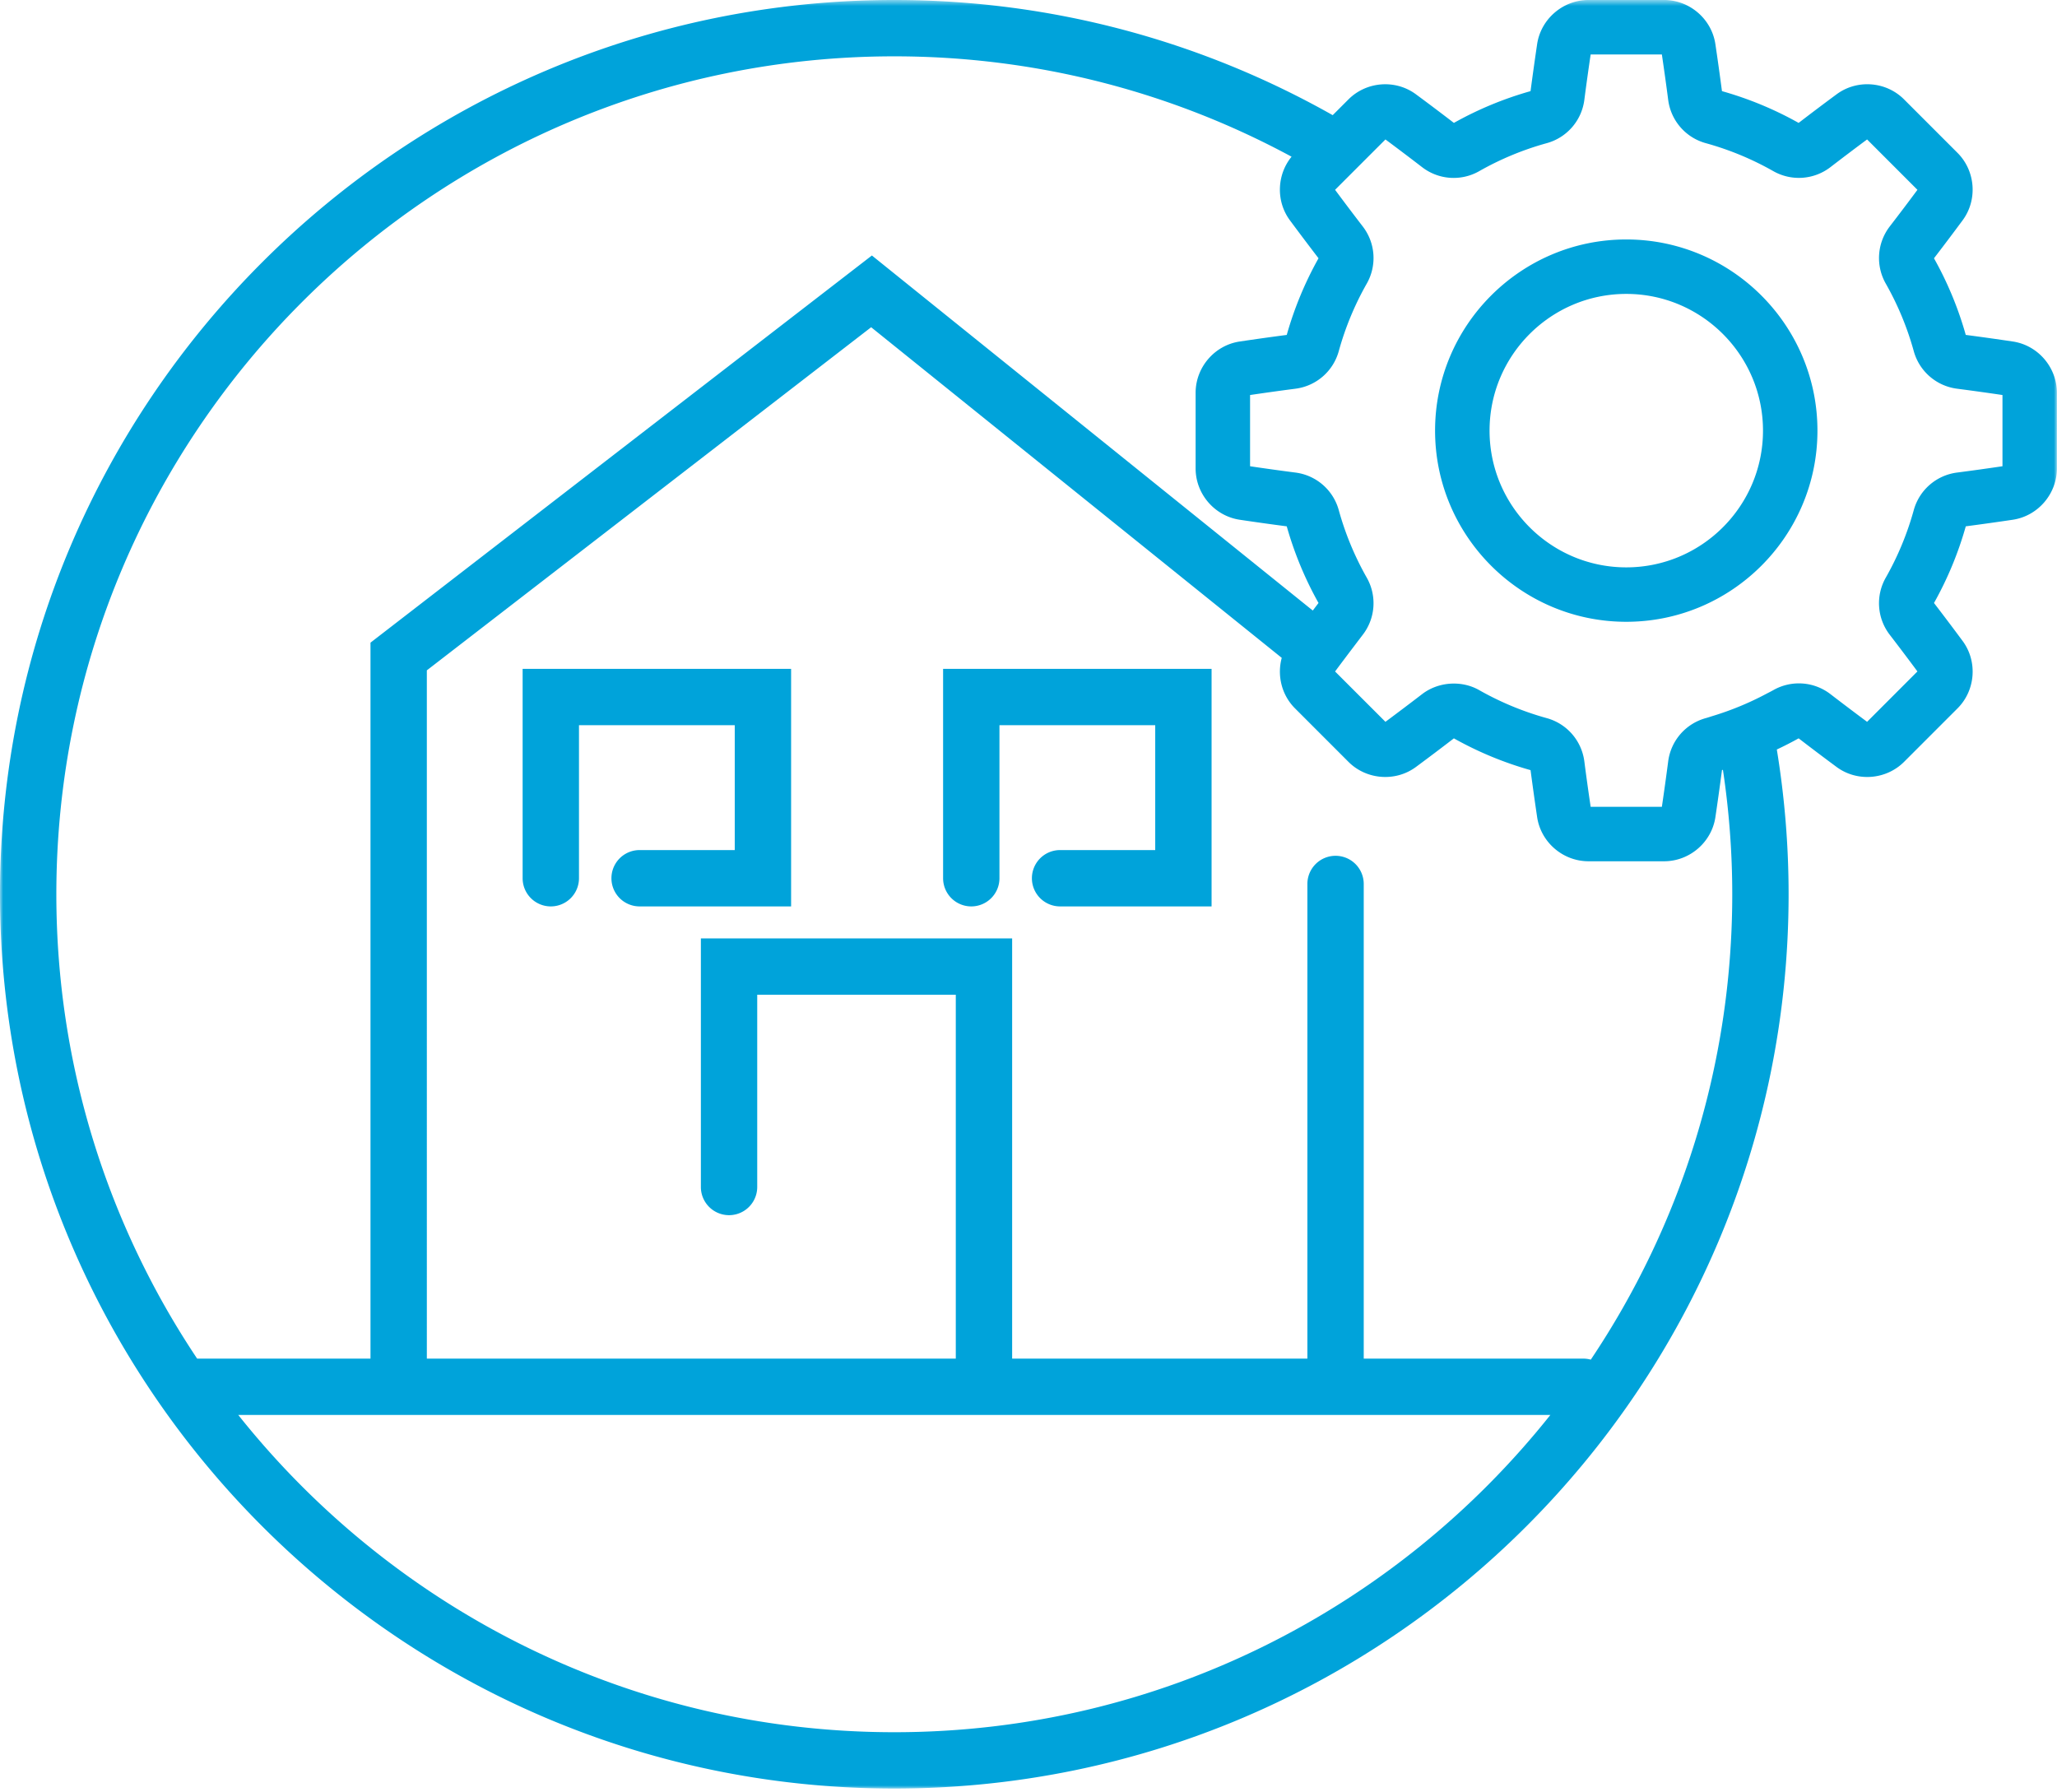
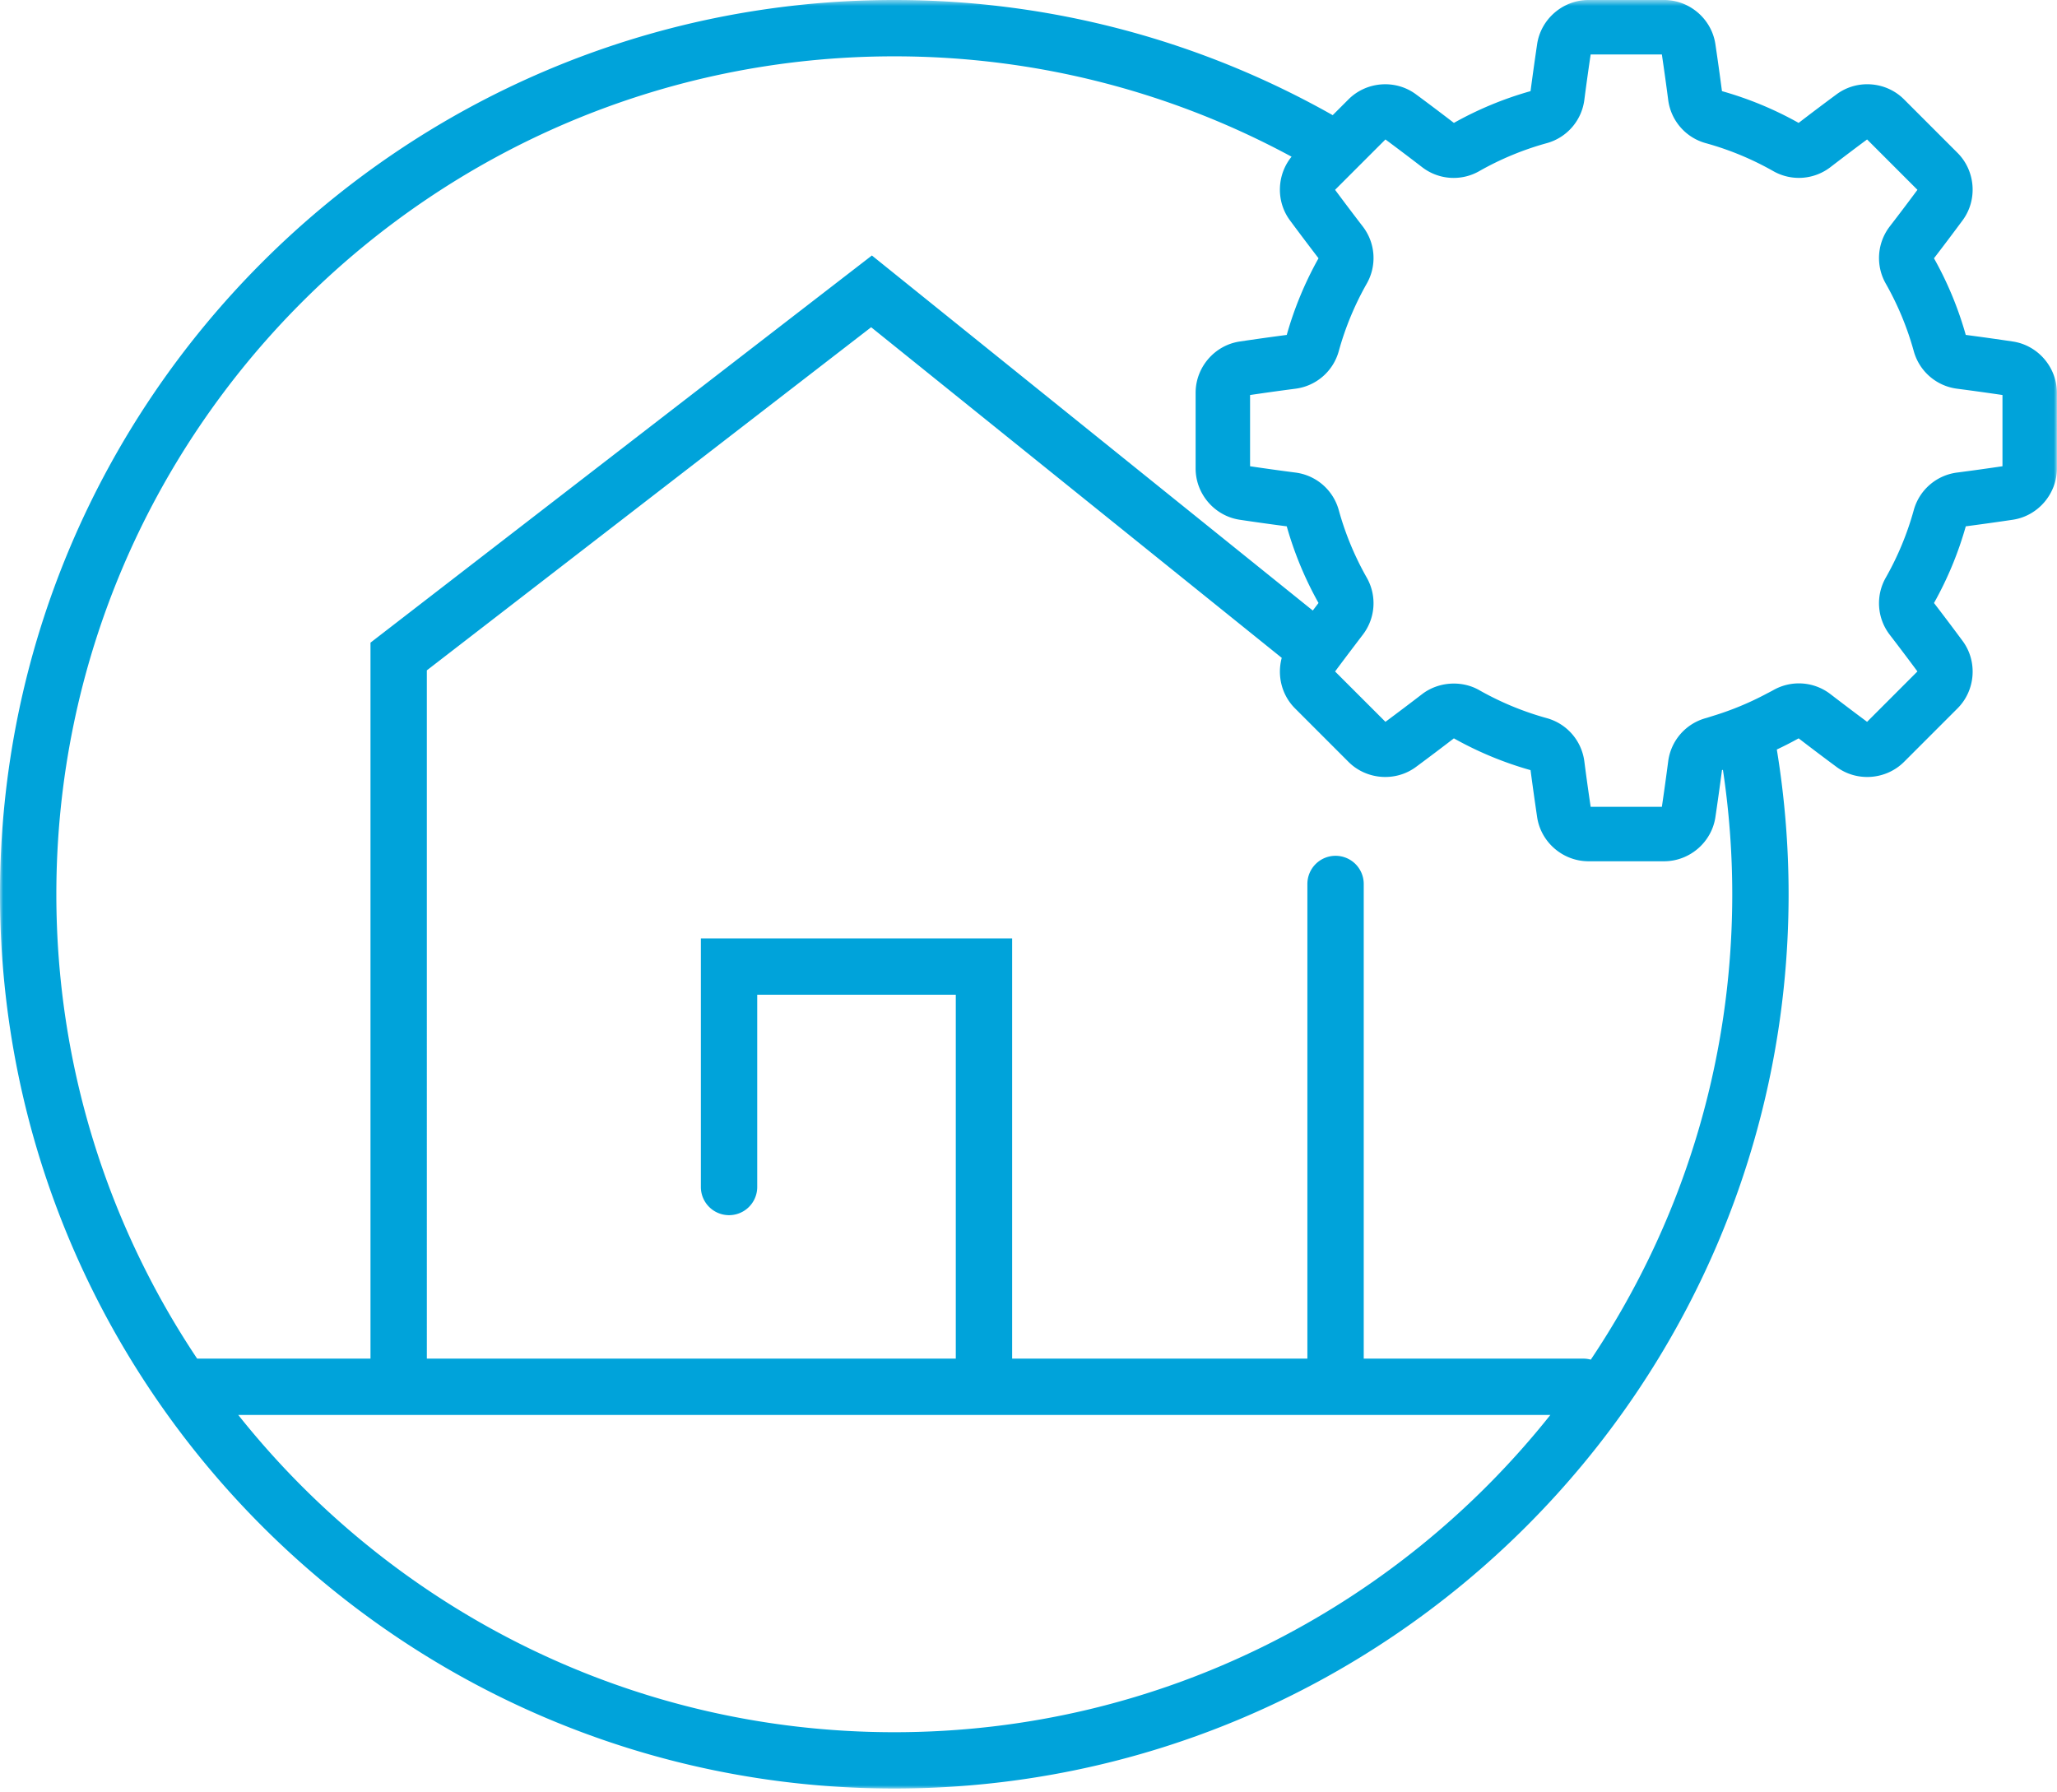
<svg xmlns="http://www.w3.org/2000/svg" xmlns:xlink="http://www.w3.org/1999/xlink" viewBox="0 0 326 284">
  <title>icon How Smart Home Works</title>
  <defs>
    <path id="a" d="M325.984 284V.537H.001V284z" />
  </defs>
  <g fill="none" fill-rule="evenodd">
-     <path d="M82.828 139.19a4.465 4.465 0 1 0 8.931 0v-24.253h24.687v19.79h-15.08a4.464 4.464 0 1 0 0 8.928h24.011v-37.646H82.828v33.182zm66.638 0a4.465 4.465 0 1 0 8.931 0v-24.253h24.687v19.79h-15.08a4.464 4.464 0 1 0 0 8.928h24.011v-37.646h-42.549v33.182zM252.7 4.22l-.003.016c0-.005.003-.01.003-.016zm11.938.021c.003.005.003.008.003.013l-.003-.013zm57.575 57.297h.007-.007zm-126.564.3l-.009.002c.003 0 .006-.003.01-.003zm-.02 11.945h.008-.009zm57.275 57.021l.003.006c0-.003 0-.006-.003-.006zm11.946.01c0 .005-.003.011-.003.014l.003-.015zm-7.115-84.233c-11.946 0-21.666 9.72-21.666 21.67 0 11.95 9.72 21.67 21.666 21.67 11.95 0 21.67-9.72 21.67-21.67 0-11.95-9.72-21.67-21.67-21.67m0 51.965c-16.706 0-30.3-13.592-30.3-30.295 0-16.707 13.594-30.299 30.3-30.299 16.707 0 30.299 13.592 30.299 30.3 0 16.702-13.592 30.294-30.3 30.294" fill="#00A3DA" />
    <g transform="translate(0 -.537)">
      <mask id="b" fill="#fff">
        <use xlink:href="#a" />
      </mask>
      <path d="M317.359 74.432c-2.363.348-4.781.687-7.196 1a8.193 8.193 0 0 0-6.862 5.947 47.034 47.034 0 0 1-4.44 10.715 8.19 8.19 0 0 0 .645 9.063 408.255 408.255 0 0 1 4.374 5.795l-7.978 7.985a462.502 462.502 0 0 1-5.795-4.378 8.196 8.196 0 0 0-9.061-.647c-.382.217-.778.409-1.166.615a47.374 47.374 0 0 1-8.384 3.466c-.39.119-.775.253-1.167.362a8.188 8.188 0 0 0-5.95 6.86 424.829 424.829 0 0 1-1 7.194h-11.285c-.351-2.357-.69-4.775-1.001-7.194a8.197 8.197 0 0 0-5.95-6.86 47.232 47.232 0 0 1-10.72-4.443c-2.812-1.6-6.505-1.324-9.056.647a463.038 463.038 0 0 1-5.798 4.378l-5.804-5.801-2.178-2.178a480.345 480.345 0 0 1 3.108-4.132c.423-.557.844-1.114 1.269-1.67a8.19 8.19 0 0 0 .647-9.062 47.023 47.023 0 0 1-4.44-10.712 8.194 8.194 0 0 0-6.866-5.95 373.04 373.04 0 0 1-7.19-1V63.144a399.99 399.99 0 0 1 7.193-1.001 8.196 8.196 0 0 0 6.863-5.948 46.976 46.976 0 0 1 4.44-10.715 8.192 8.192 0 0 0-.644-9.061 414.448 414.448 0 0 1-4.38-5.798l.769-.77 3.48-3.481 3.733-3.732a426.768 426.768 0 0 1 5.794 4.379 8.185 8.185 0 0 0 9.066.647 46.874 46.874 0 0 1 10.715-4.44 8.2 8.2 0 0 0 5.949-6.867c.31-2.413.65-4.825 1-7.19h11.286c.348 2.36.687 4.776 1 7.19a8.193 8.193 0 0 0 5.95 6.867 46.962 46.962 0 0 1 10.715 4.44 8.207 8.207 0 0 0 9.063-.647 422.993 422.993 0 0 1 5.795-4.38l7.98 7.984a382.2 382.2 0 0 1-4.38 5.795 8.208 8.208 0 0 0-.64 9.067 46.997 46.997 0 0 1 4.439 10.712 8.198 8.198 0 0 0 6.862 5.948c2.415.314 4.836.65 7.196 1v11.289zm-42.825 67.834c0 27.272-8.267 52.648-22.421 73.76a4.4 4.4 0 0 0-1.138-.163h-34.846v-75.227a4.464 4.464 0 0 0-4.465-4.464 4.464 4.464 0 0 0-4.466 4.464v75.227h-46.79v-66.6h-49.331v39.4a4.465 4.465 0 0 0 8.93 0v-30.471h31.47v57.67h-83.83V106.78l70.416-54.38 65.072 52.4c-.758 2.78-.028 5.876 2.1 8.004l8.48 8.484c2.854 2.85 7.454 3.195 10.688.804a416.01 416.01 0 0 0 6.014-4.535 55.773 55.773 0 0 0 12.15 5.038 471.89 471.89 0 0 0 1.044 7.452c.598 3.986 4.095 6.99 8.13 6.99h11.993c4.039 0 7.532-3.007 8.127-6.99.363-2.443.712-4.948 1.045-7.455.05-.015.099-.033.148-.047a132.781 132.781 0 0 1 1.48 19.72zM141.733 275.073c-42.067 0-79.623-19.666-103.973-50.283h207.946c-24.35 30.617-61.907 50.283-103.973 50.283zM8.93 142.266C8.93 69.04 68.506 9.465 141.733 9.465c22.768 0 44.21 5.768 62.958 15.907-2.342 2.87-2.492 7.068-.261 10.083a476.684 476.684 0 0 0 4.534 6.014 55.953 55.953 0 0 0-5.036 12.15c-2.502.327-5.007.678-7.456 1.044-3.983.595-6.986 4.088-6.986 8.127v11.994c0 4.035 3.003 7.528 6.986 8.126 2.449.367 4.96.72 7.456 1.044a56.018 56.018 0 0 0 5.036 12.15c-.305.398-.605.797-.91 1.196l-69.873-56.27-79.464 61.36v113.473H31.244C17.157 194.783 8.93 169.468 8.93 142.266zM319 54.663a418.23 418.23 0 0 0-7.461-1.047 55.52 55.52 0 0 0-5.035-12.144 418.194 418.194 0 0 0 4.536-6.017c2.396-3.237 2.047-7.834-.805-10.688l-8.478-8.48c-2.856-2.86-7.45-3.205-10.687-.805a376.378 376.378 0 0 0-6.017 4.534 55.675 55.675 0 0 0-12.15-5.035c-.33-2.507-.681-5.015-1.044-7.454-.595-3.985-4.088-6.99-8.127-6.99H251.74c-4.035 0-7.532 3.005-8.13 6.99-.36 2.439-.711 4.945-1.044 7.454a55.618 55.618 0 0 0-12.147 5.035 390.284 390.284 0 0 0-6.017-4.533c-3.241-2.398-7.834-2.05-10.69.804l-2.501 2.502C190.667 7.182 166.964.537 141.733.537 63.583.537 0 64.116 0 142.266 0 220.418 63.583 284 141.733 284s141.73-63.582 141.73-141.734c0-7.81-.645-15.471-1.867-22.941a56.246 56.246 0 0 0 3.458-1.77 397.154 397.154 0 0 0 6.014 4.538c3.229 2.39 7.828 2.046 10.69-.807l8.475-8.478c2.859-2.853 3.204-7.45.808-10.687a418.033 418.033 0 0 0-4.536-6.016 55.7 55.7 0 0 0 5.038-12.151c2.503-.33 5.01-.68 7.458-1.044 3.98-.598 6.984-4.094 6.984-8.13V62.79c0-4.04-3.004-7.532-6.984-8.127z" fill="#00A3DA" mask="url(#b)" />
    </g>
  </g>
</svg>